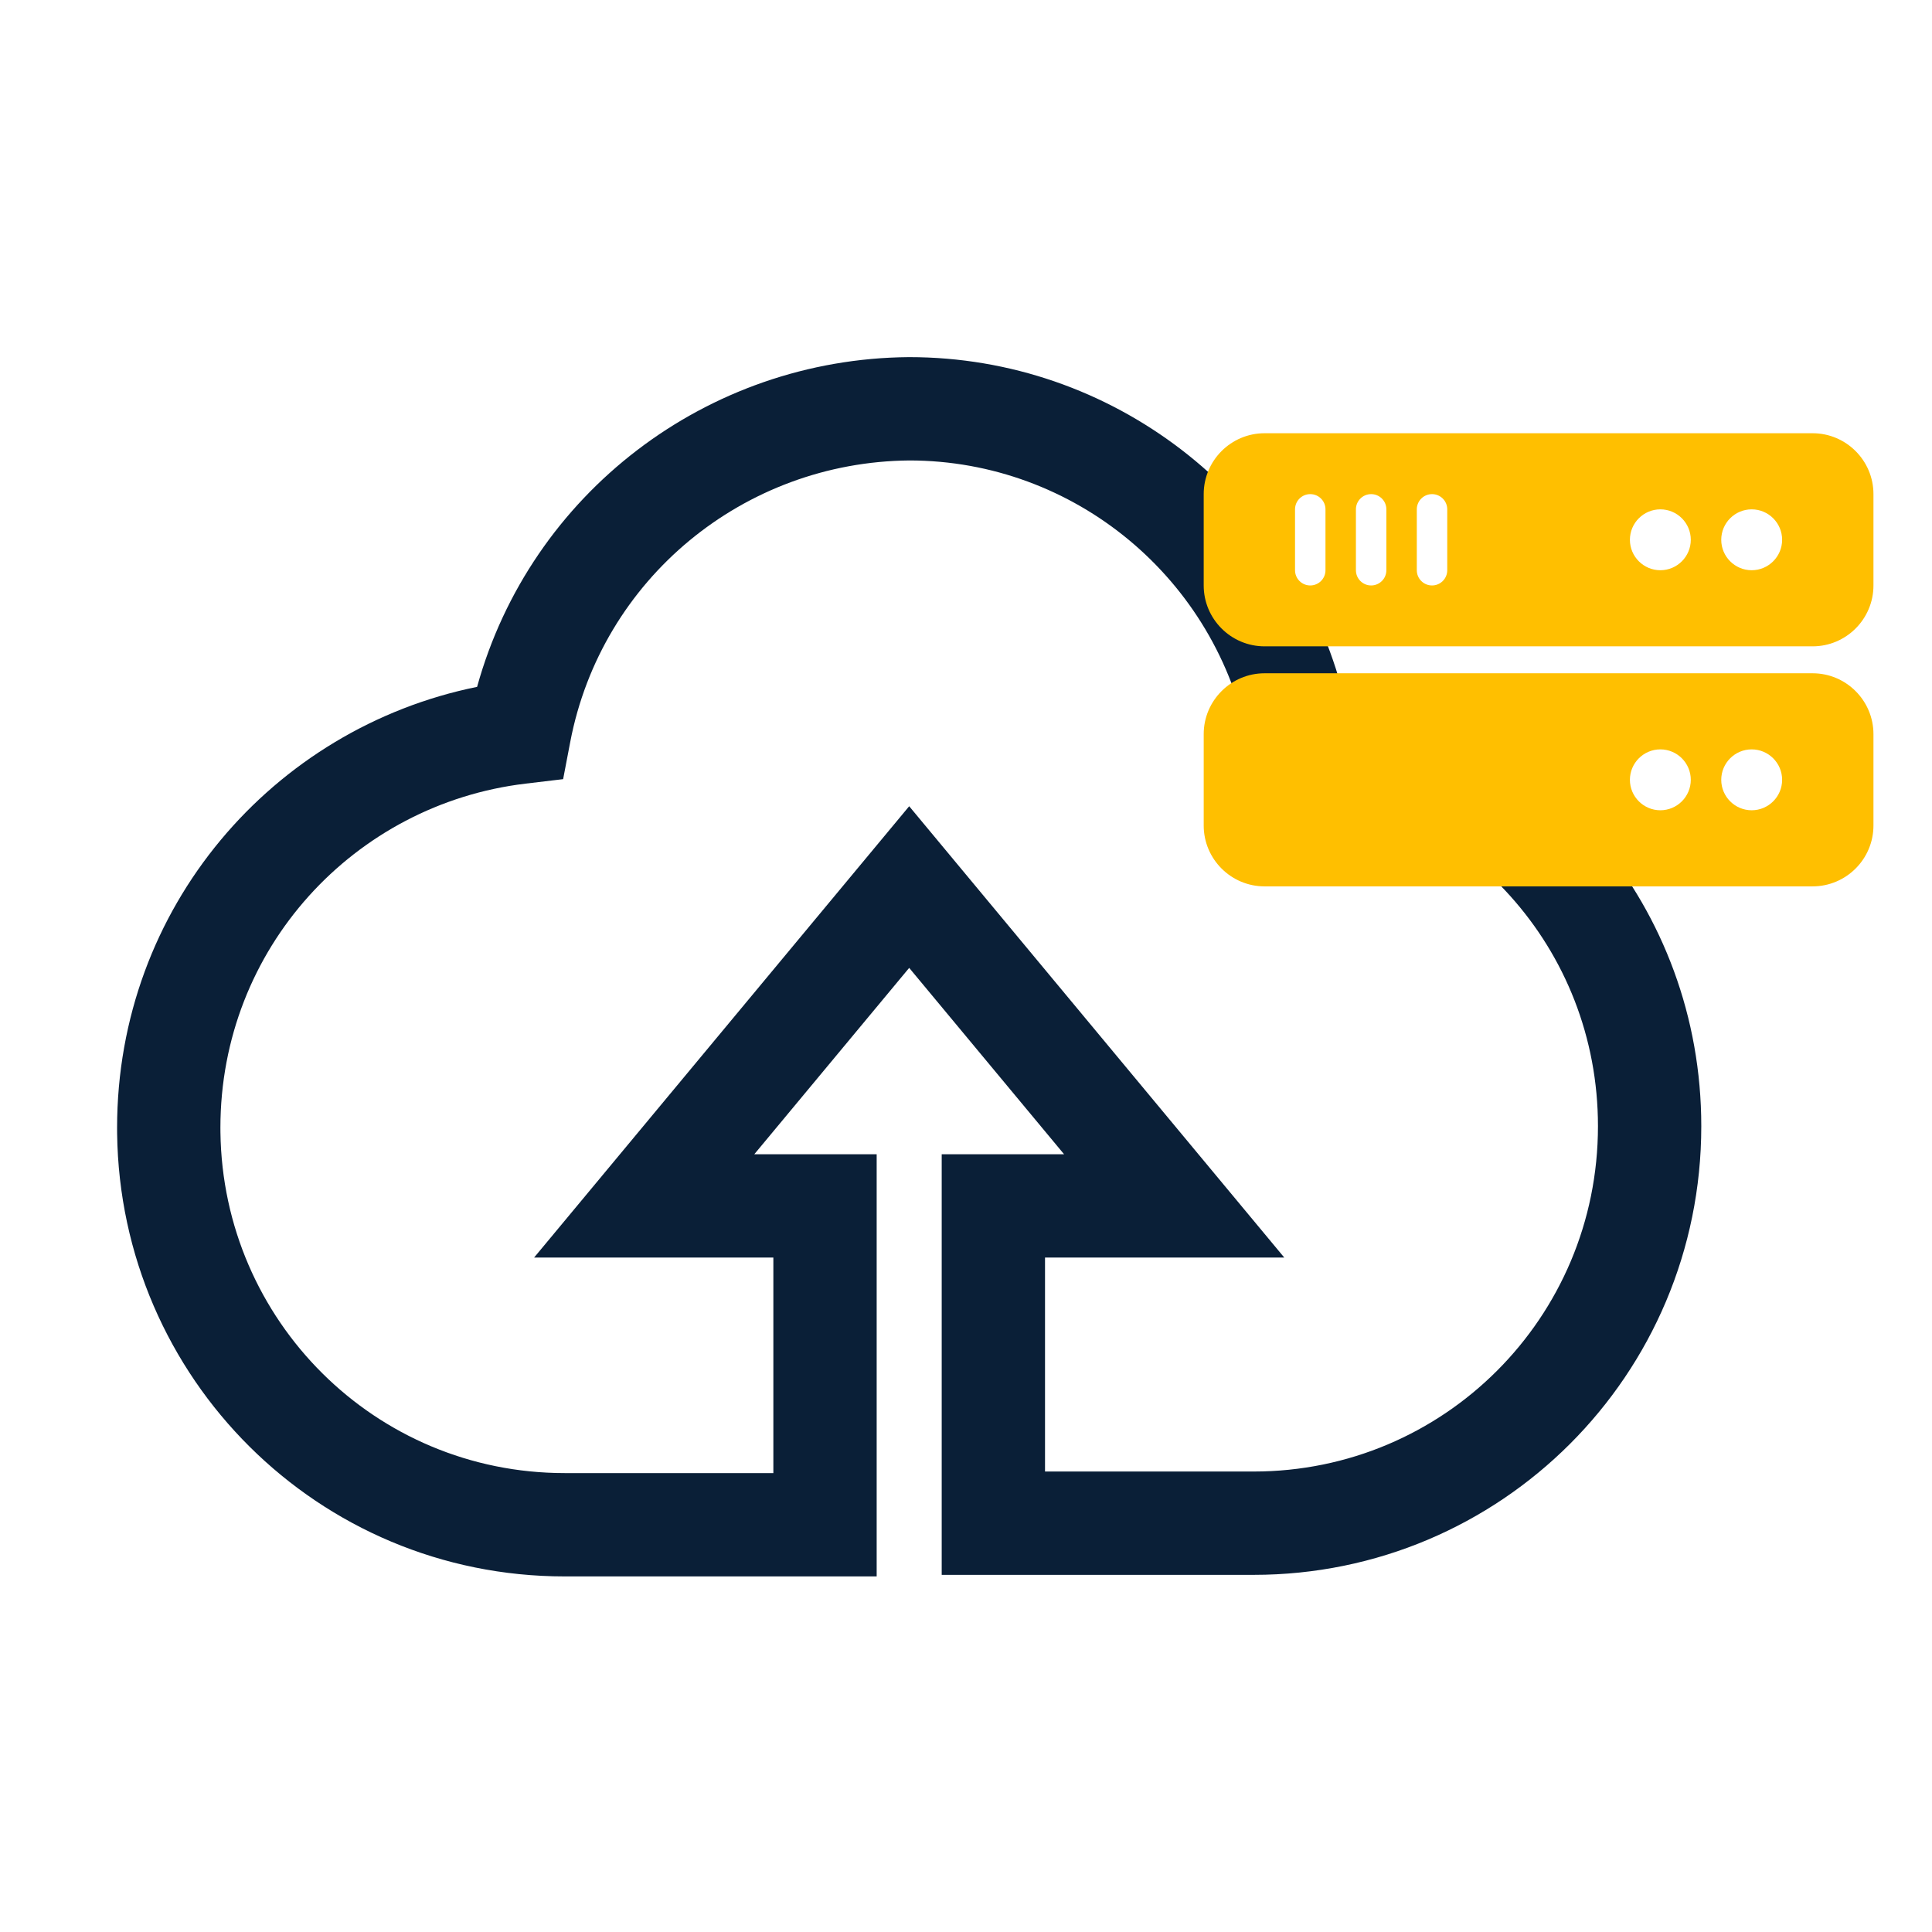
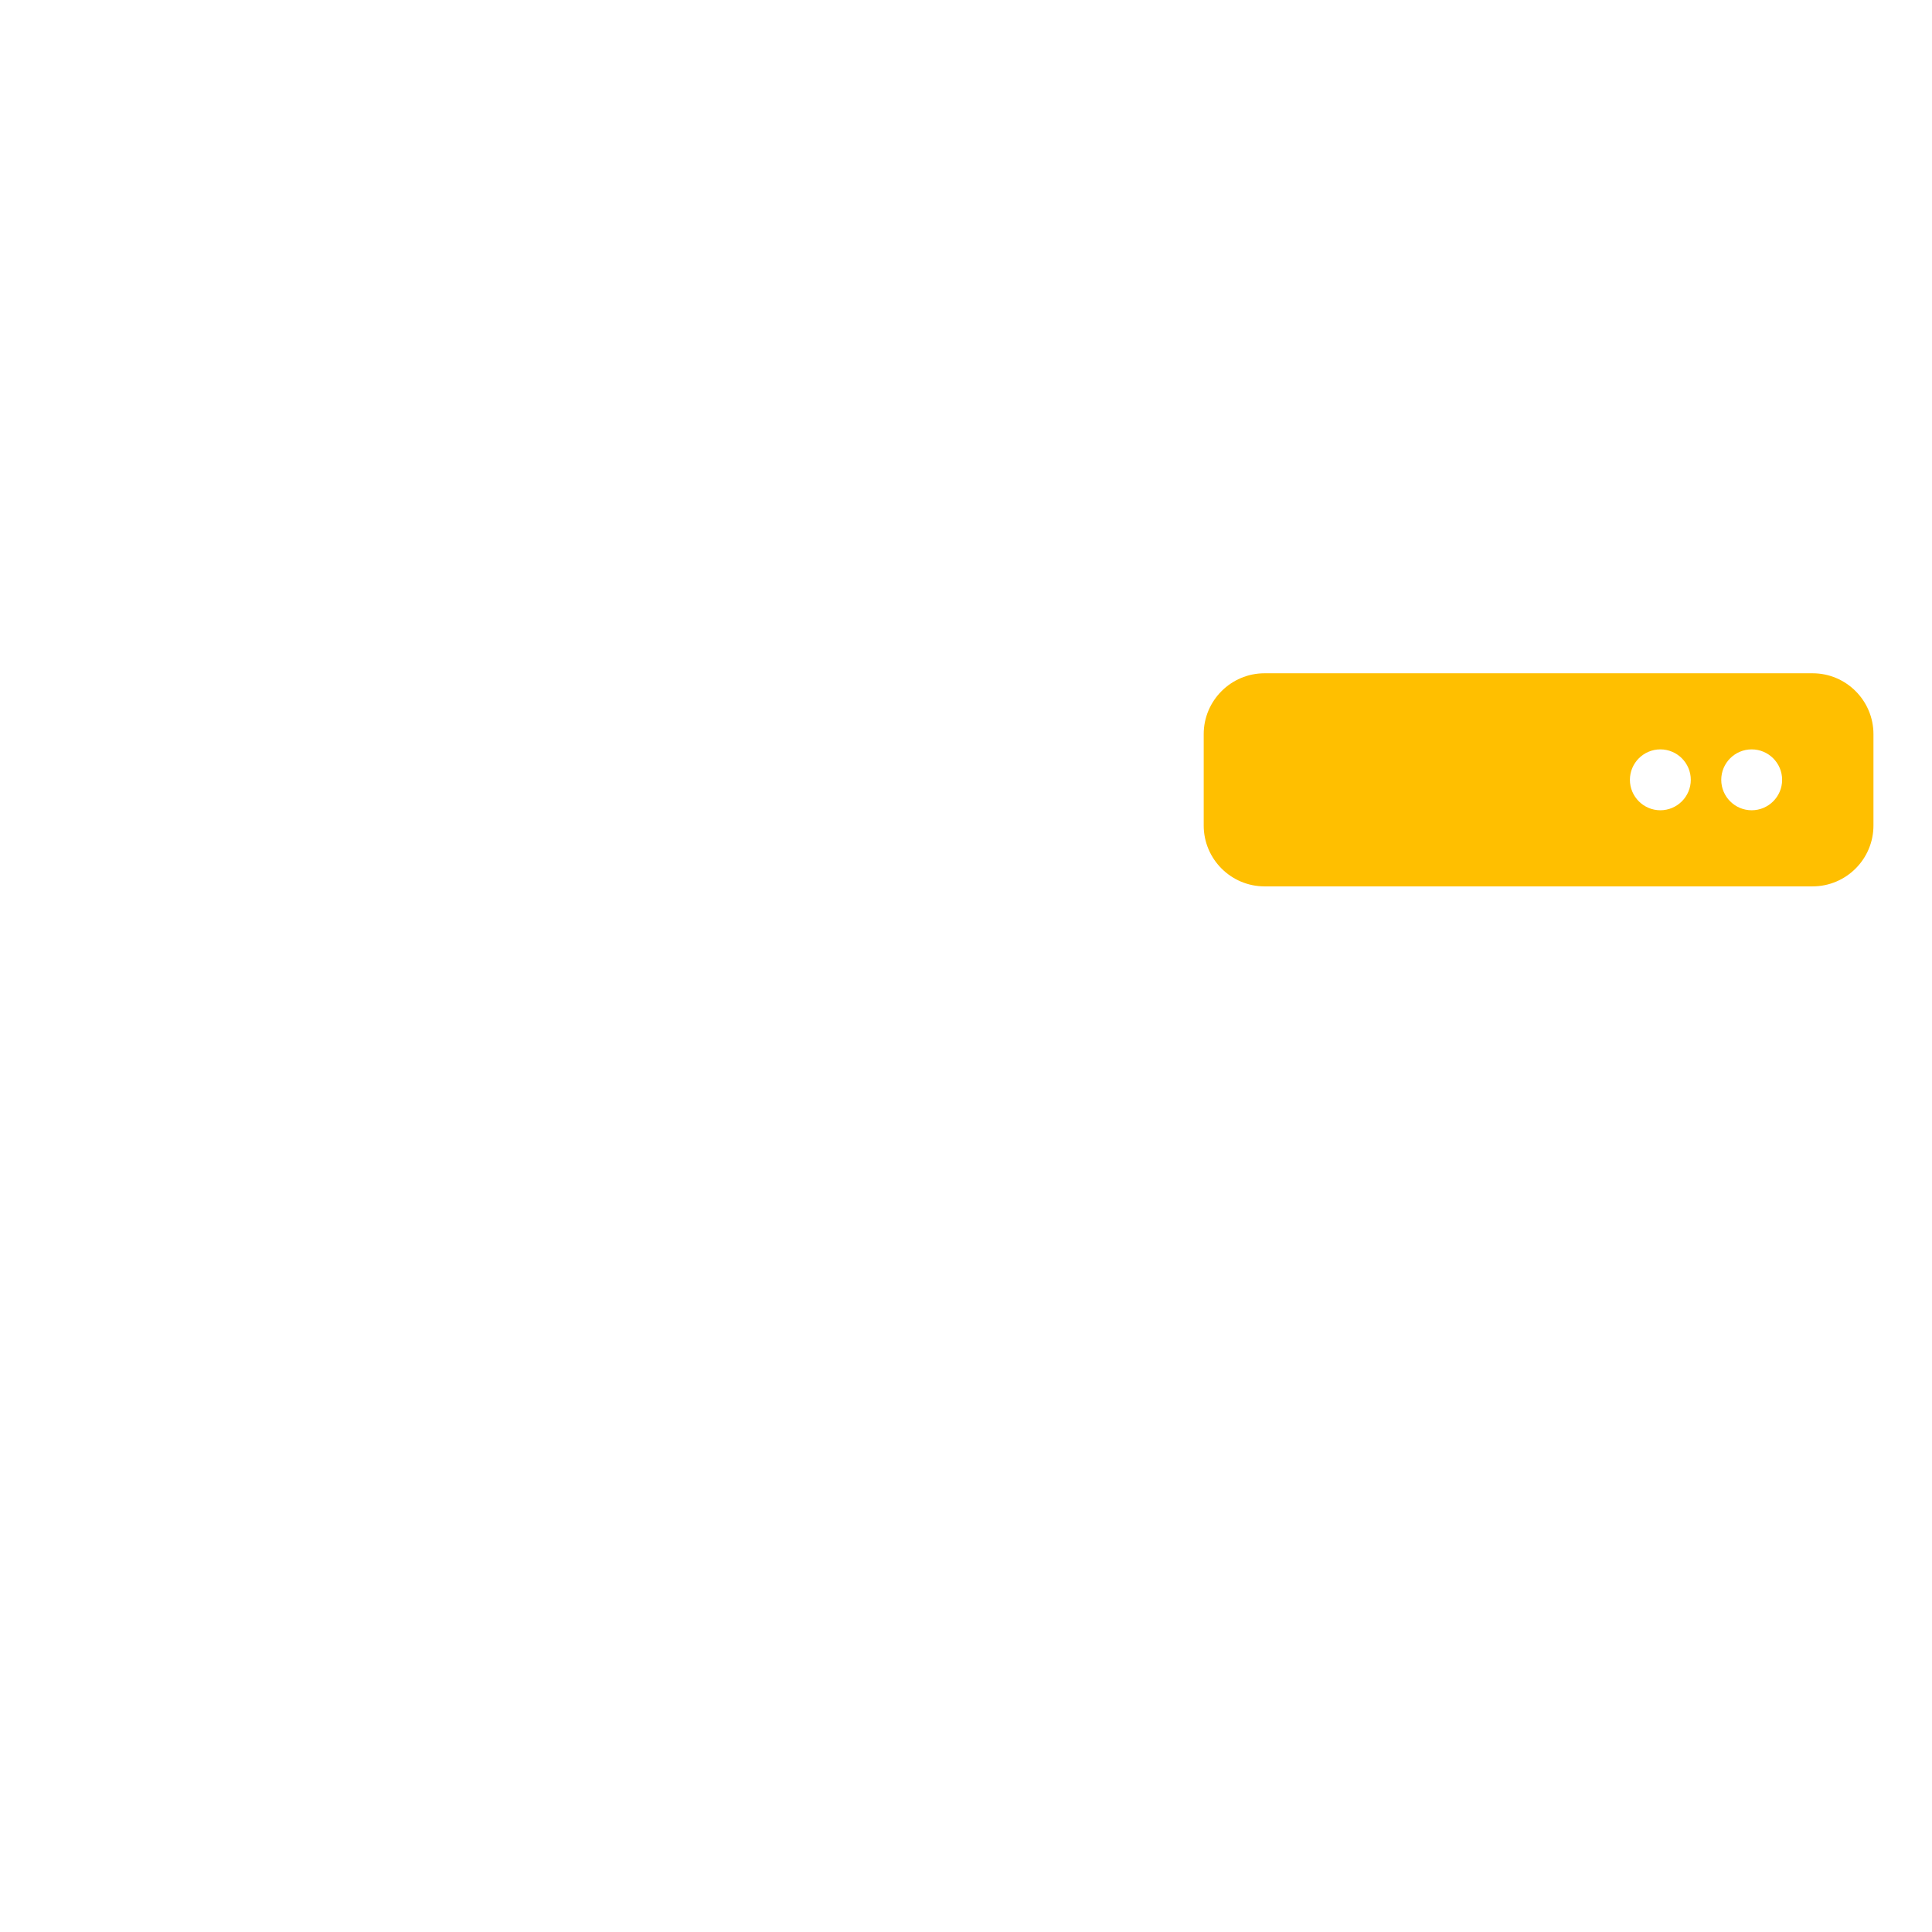
<svg xmlns="http://www.w3.org/2000/svg" width="330" height="330" viewBox="0 0 330 330" fill="none">
-   <path d="M219.367 214.803H178.497V251.347H214.138C246.543 251.347 272.944 225.129 272.944 192.362C272.944 161.961 250.296 137.34 220.823 133.85L214.406 133.09L213.193 126.744C207.861 98.853 183.541 78.671 155.341 78.65C127.018 78.895 102.72 98.906 97.399 126.744L96.187 133.085L89.777 133.849C60.557 137.337 37.647 161.968 37.647 192.63L37.652 193.392C38.057 225.587 64.083 251.614 96.453 251.614H132.095V214.803H91.225L155.296 137.711L219.367 214.803ZM290.592 192.362C290.592 234.88 256.286 268.997 214.138 268.997H160.85V197.154H181.752L155.296 165.321L128.84 197.154H149.742V269.264H96.453C54.326 269.264 20.531 235.37 20.006 193.617L20 192.63C20 155.01 46.609 124.397 81.492 117.32C90.621 84.326 120.686 61.283 155.223 61H155.296C189.937 61 219.976 84.34 229.097 117.312C264.207 124.374 290.592 154.988 290.592 192.362Z" fill="#0A1F37" />
-   <path d="M216.002 110.4H309.6C315.336 110.4 320 105.736 320 100V84.4C320 78.664 315.336 74 309.6 74H216.002C210.266 74 205.602 78.664 205.602 84.4V100C205.602 105.736 210.266 110.4 216.002 110.4ZM299.2 87C302.067 87 304.4 89.333 304.4 92.2C304.4 95.066 302.067 97.4 299.2 97.4C296.334 97.4 294.001 95.066 294.001 92.2C294.001 89.333 296.334 87 299.2 87ZM283.601 87C286.467 87 288.8 89.333 288.8 92.2C288.8 95.066 286.467 97.4 283.601 97.4C280.734 97.4 278.401 95.066 278.401 92.2C278.401 89.333 280.734 87 283.601 87ZM242.001 87C242.001 85.563 243.164 84.4 244.601 84.4C246.038 84.4 247.201 85.563 247.201 87V97.4C247.201 98.837 246.038 100 244.601 100C243.164 100 242.001 98.837 242.001 97.4V87ZM231.601 87C231.601 85.563 232.764 84.4 234.201 84.4C235.638 84.4 236.801 85.563 236.801 87V97.4C236.801 98.837 235.638 100 234.201 100C232.764 100 231.601 98.837 231.601 97.4V87ZM221.201 87C221.201 85.563 222.364 84.4 223.801 84.4C225.239 84.4 226.401 85.563 226.401 87V97.4C226.401 98.837 225.239 100 223.801 100C222.364 100 221.201 98.837 221.201 97.4V87Z" fill="#FFBF00" />
  <path d="M216.002 151.4H309.6C315.336 151.4 320 146.736 320 141V125.4C320 119.664 315.336 115 309.6 115H216.002C210.266 115 205.602 119.664 205.602 125.4V141C205.602 146.736 210.266 151.4 216.002 151.4ZM299.2 128C302.067 128 304.4 130.333 304.4 133.2C304.4 136.066 302.067 138.4 299.2 138.4C296.334 138.4 294.001 136.066 294.001 133.2C294.001 130.333 296.334 128 299.2 128ZM283.601 128C286.467 128 288.8 130.333 288.8 133.2C288.8 136.066 286.467 138.4 283.601 138.4C280.734 138.4 278.401 136.066 278.401 133.2C278.401 130.333 280.734 128 283.601 128Z" fill="#FFBF00" />
</svg>